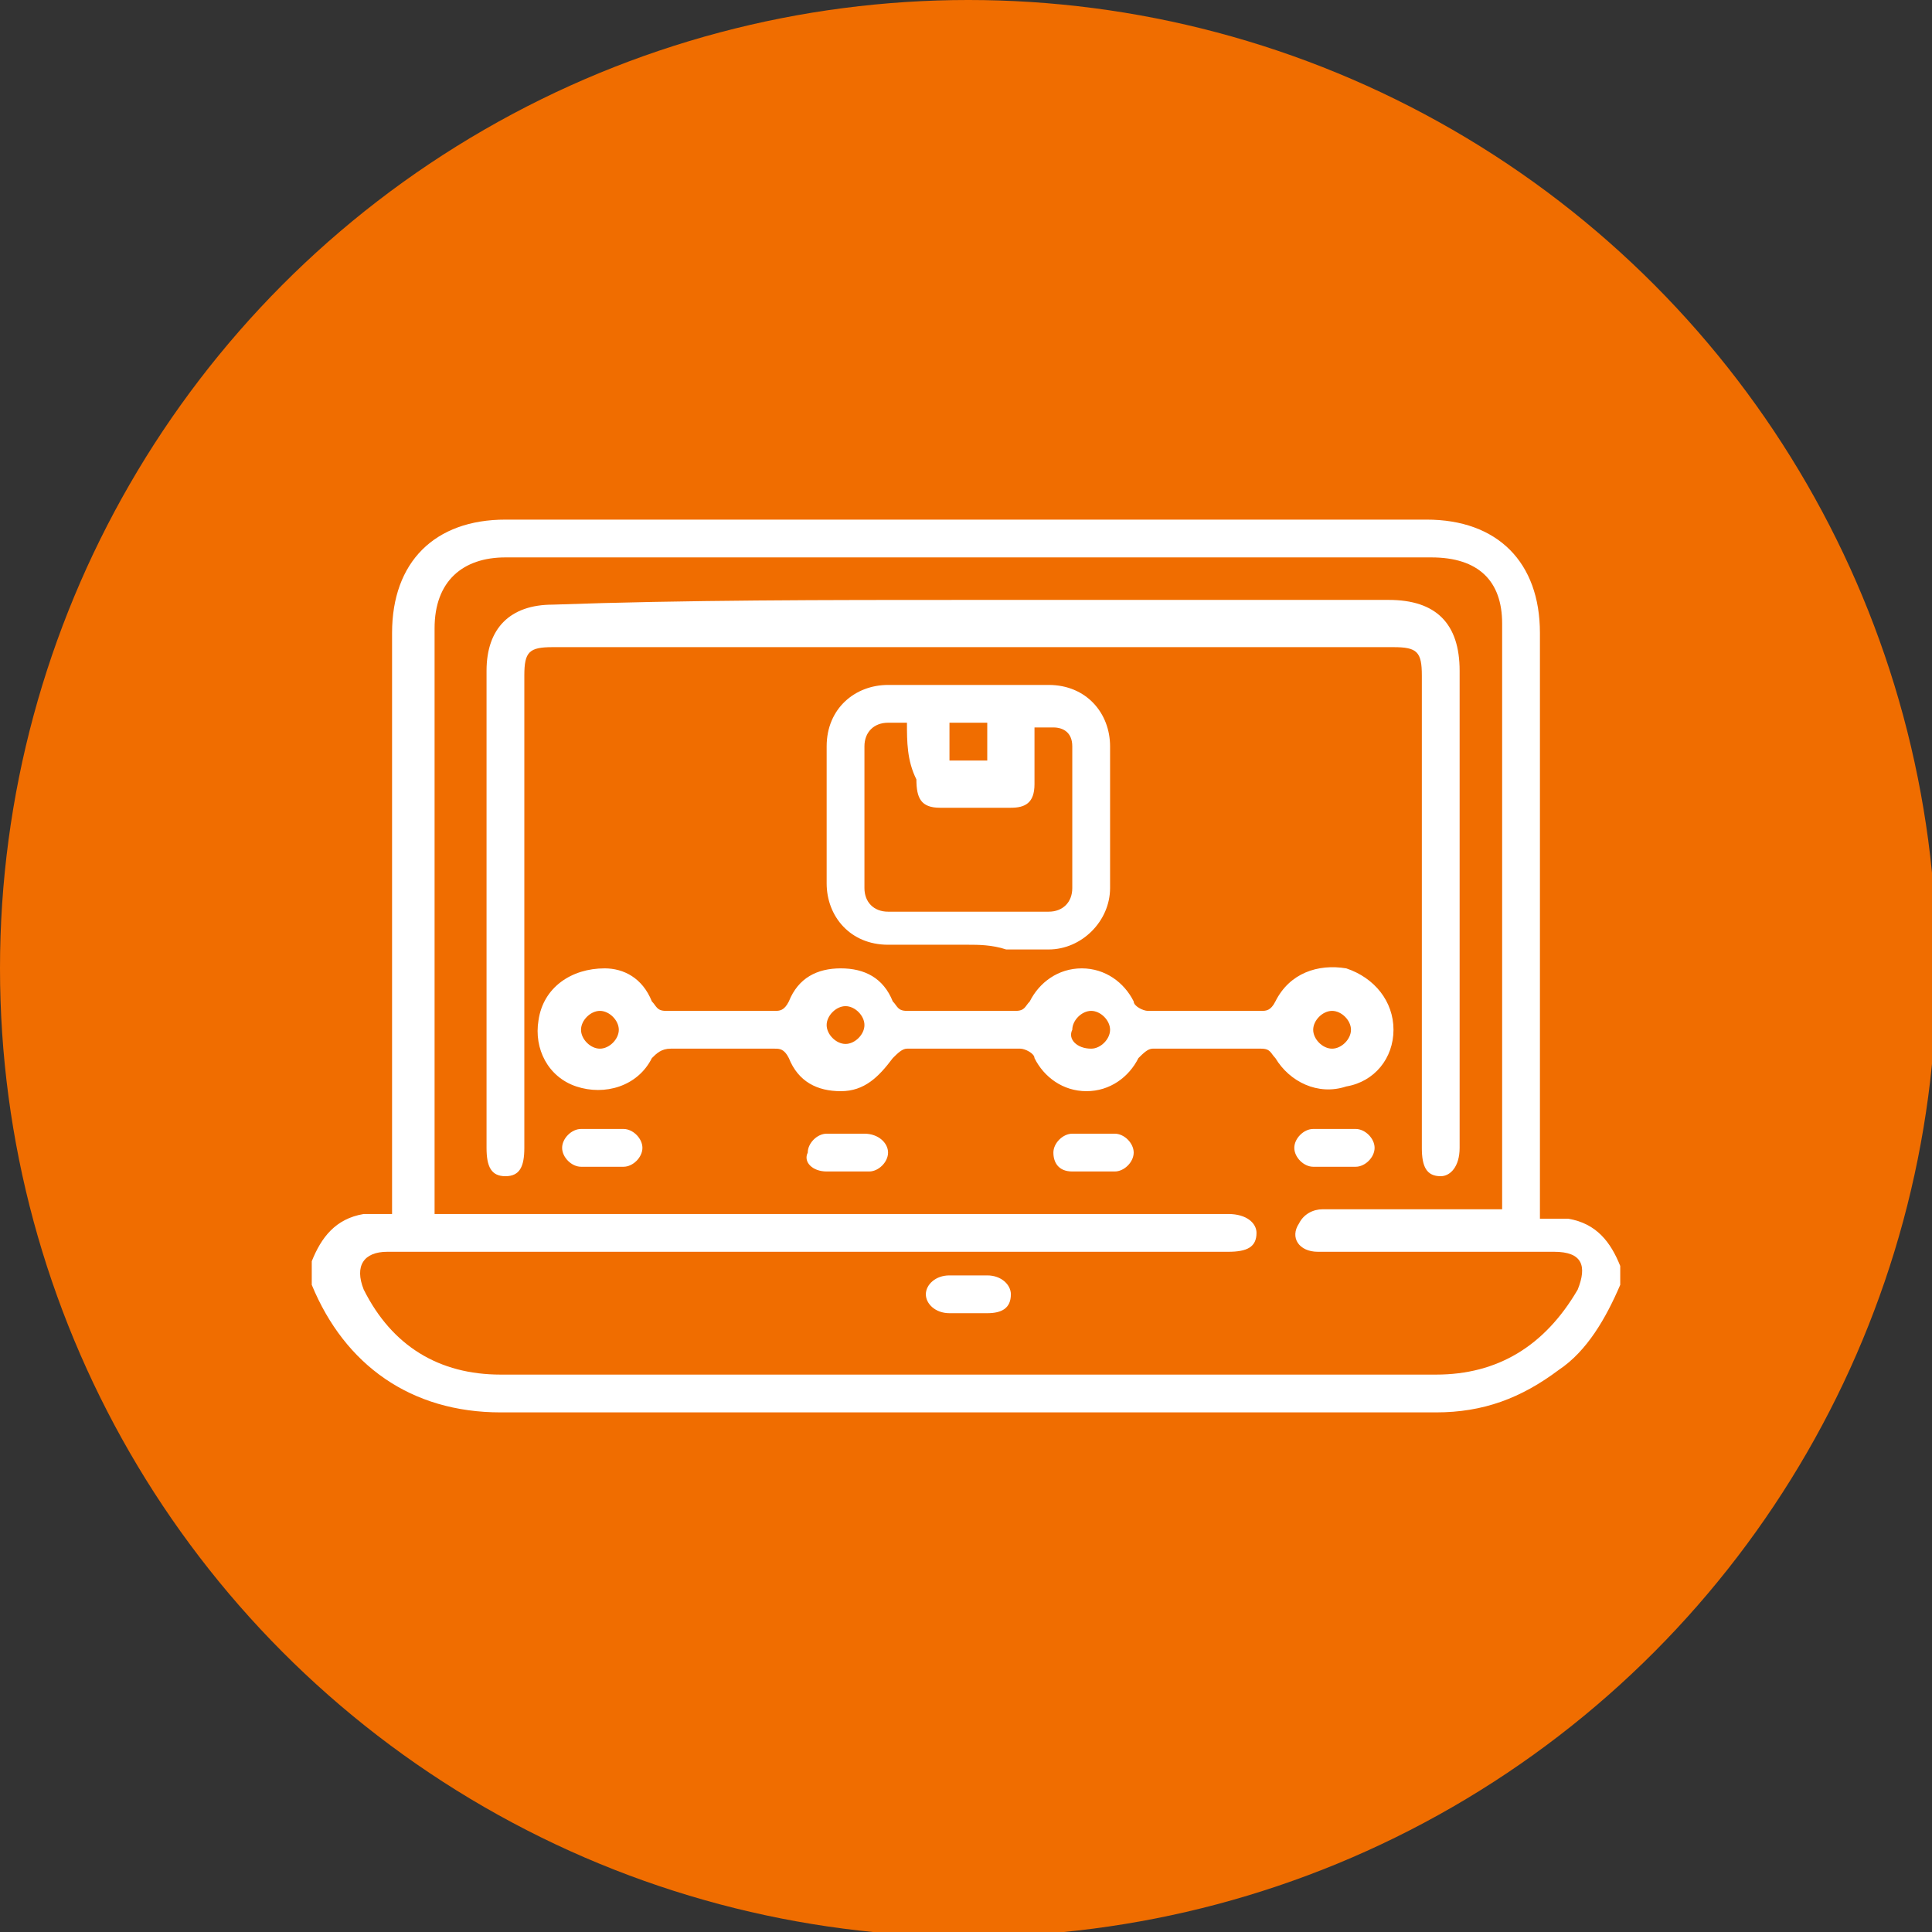
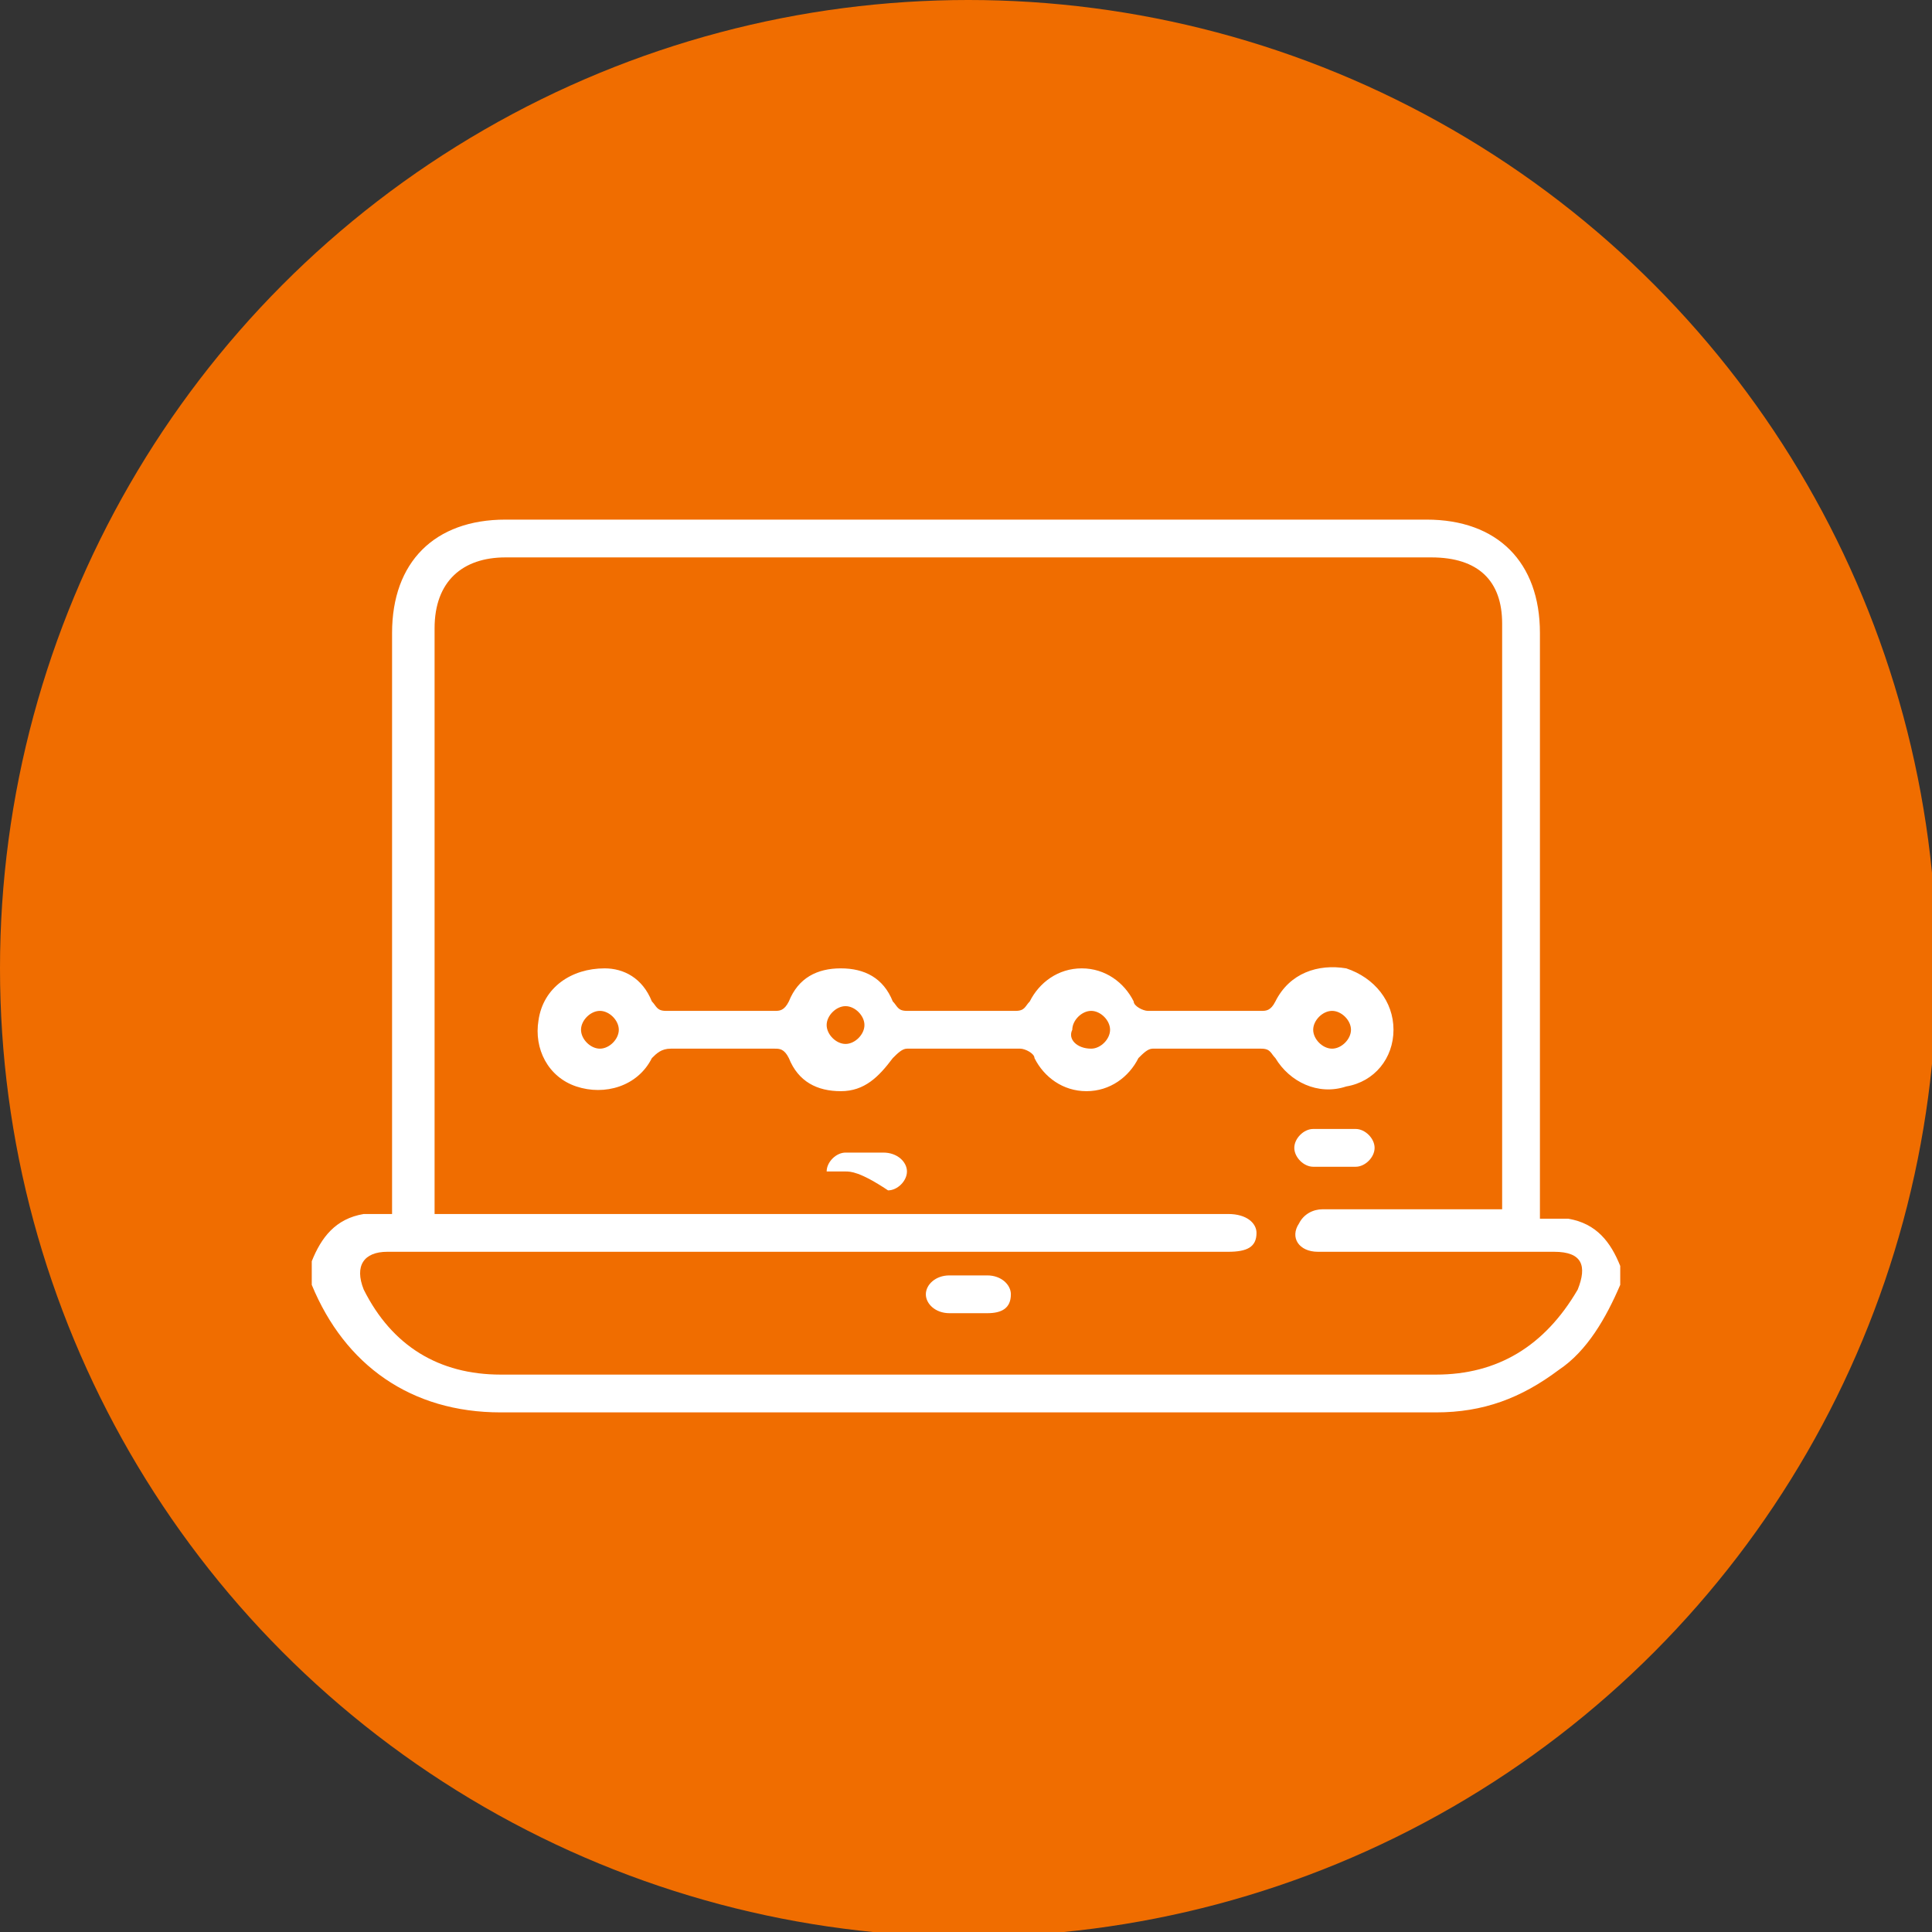
<svg xmlns="http://www.w3.org/2000/svg" version="1.1" id="Capa_1" x="0px" y="0px" viewBox="0 0 40.9 40.9" style="enable-background:new 0 0 40.9 40.9;" xml:space="preserve">
  <rect x="0" y="0" width="40.9" height="40.9" fill="#333333" stroke="none" />
  <style type="text/css">
	.st0{fill:#F06D00;}
	.st1{fill:#FFFFFF;}
</style>
  <g>
    <circle class="st0" cx="20.5" cy="20.5" r="20.5" />
    <g>
      <g>
        <path class="st1" d="M34.3,27.2C34,27.9,33.6,28.6,33,29c-0.8,0.6-1.6,0.9-2.6,0.9c-3.7,0-7.4,0-11.1,0c-2.9,0-5.8,0-8.7,0     c-1.9,0-3.3-1-4-2.7c0,0,0,0,0,0c0-0.2,0-0.4,0-0.5c0.2-0.5,0.5-0.9,1.1-1c0.2,0,0.4,0,0.6,0c0-0.1,0-0.2,0-0.3c0-4,0-8,0-12     c0-1.5,0.9-2.4,2.4-2.4c6.5,0,13,0,19.5,0c1.5,0,2.4,0.9,2.4,2.4c0,4,0,8,0,12c0,0.1,0,0.2,0,0.4c0.2,0,0.4,0,0.6,0     c0.6,0.1,0.9,0.5,1.1,1C34.3,26.9,34.3,27,34.3,27.2z M9.2,25.7c0.1,0,0.2,0,0.4,0c5.5,0,10.9,0,16.4,0c0.4,0,0.6,0.2,0.6,0.4     c0,0.3-0.2,0.4-0.6,0.4c-0.1,0-0.1,0-0.2,0c-3.8,0-7.6,0-11.3,0c-2.1,0-4.2,0-6.3,0c-0.5,0-0.7,0.3-0.5,0.8     c0.6,1.2,1.6,1.8,2.9,1.8c2,0,3.9,0,5.9,0c4.6,0,9.3,0,13.9,0c1.3,0,2.3-0.6,3-1.8c0.2-0.5,0.1-0.8-0.5-0.8c-1.1,0-2.1,0-3.2,0     c-0.6,0-1.2,0-1.8,0c-0.4,0-0.6-0.3-0.4-0.6c0.1-0.2,0.3-0.3,0.5-0.3c1.2,0,2.3,0,3.5,0c0.1,0,0.2,0,0.3,0c0-0.1,0-0.2,0-0.3     c0-4,0-8,0-12.1c0-0.9-0.5-1.4-1.5-1.4c-6.5,0-13,0-19.6,0c-0.9,0-1.5,0.5-1.5,1.5c0,2.9,0,5.8,0,8.6C9.2,23.2,9.2,24.4,9.2,25.7     z" />
-         <path class="st1" d="M20.5,12.7c3,0,5.9,0,8.9,0c1,0,1.5,0.5,1.5,1.5c0,3.3,0,6.6,0,10c0,0,0,0.1,0,0.1c0,0.4-0.2,0.6-0.4,0.6     c-0.3,0-0.4-0.2-0.4-0.6c0-3.3,0-6.7,0-10c0-0.5-0.1-0.6-0.6-0.6c-5.9,0-11.8,0-17.8,0c-0.5,0-0.6,0.1-0.6,0.6c0,3.3,0,6.5,0,9.8     c0,0.1,0,0.2,0,0.2c0,0.4-0.1,0.6-0.4,0.6c-0.3,0-0.4-0.2-0.4-0.6c0-3.4,0-6.7,0-10.1c0-0.9,0.5-1.4,1.4-1.4     C14.5,12.7,17.5,12.7,20.5,12.7z" />
        <path class="st1" d="M12.8,20.5c0.4,0,0.8,0.2,1,0.7c0.1,0.1,0.1,0.2,0.3,0.2c0.8,0,1.5,0,2.3,0c0.1,0,0.2,0,0.3-0.2     c0.2-0.5,0.6-0.7,1.1-0.7c0.5,0,0.9,0.2,1.1,0.7c0.1,0.1,0.1,0.2,0.3,0.2c0.8,0,1.6,0,2.3,0c0.2,0,0.2-0.1,0.3-0.2     c0.2-0.4,0.6-0.7,1.1-0.7c0.5,0,0.9,0.3,1.1,0.7c0,0.1,0.2,0.2,0.3,0.2c0.8,0,1.6,0,2.4,0c0.1,0,0.2,0,0.3-0.2     c0.3-0.6,0.9-0.8,1.5-0.7c0.6,0.2,1,0.7,1,1.3c0,0.6-0.4,1.1-1,1.2c-0.6,0.2-1.2-0.1-1.5-0.6c-0.1-0.1-0.1-0.2-0.3-0.2     c-0.8,0-1.6,0-2.3,0c-0.1,0-0.2,0.1-0.3,0.2c-0.2,0.4-0.6,0.7-1.1,0.7c-0.5,0-0.9-0.3-1.1-0.7c0-0.1-0.2-0.2-0.3-0.2     c-0.8,0-1.6,0-2.4,0c-0.1,0-0.2,0.1-0.3,0.2c-0.3,0.4-0.6,0.7-1.1,0.7c-0.5,0-0.9-0.2-1.1-0.7c-0.1-0.2-0.2-0.2-0.3-0.2     c-0.7,0-1.5,0-2.2,0c-0.2,0-0.3,0.1-0.4,0.2c-0.3,0.6-1,0.8-1.6,0.6c-0.6-0.2-0.9-0.8-0.8-1.4C11.5,20.9,12.1,20.5,12.8,20.5z      M13.1,21.8c0-0.2-0.2-0.4-0.4-0.4c-0.2,0-0.4,0.2-0.4,0.4c0,0.2,0.2,0.4,0.4,0.4C12.9,22.2,13.1,22,13.1,21.8z M17.9,21.3     c-0.2,0-0.4,0.2-0.4,0.4c0,0.2,0.2,0.4,0.4,0.4c0.2,0,0.4-0.2,0.4-0.4C18.3,21.5,18.1,21.3,17.9,21.3z M23.1,22.2     c0.2,0,0.4-0.2,0.4-0.4c0-0.2-0.2-0.4-0.4-0.4c-0.2,0-0.4,0.2-0.4,0.4C22.6,22,22.8,22.2,23.1,22.2z M28.2,22.2     c0.2,0,0.4-0.2,0.4-0.4c0-0.2-0.2-0.4-0.4-0.4c-0.2,0-0.4,0.2-0.4,0.4C27.8,22,28,22.2,28.2,22.2z" />
-         <path class="st1" d="M20.5,20c-0.6,0-1.1,0-1.7,0c-0.8,0-1.3-0.6-1.3-1.3c0-1,0-2,0-2.9c0-0.8,0.6-1.3,1.3-1.3c1.1,0,2.3,0,3.4,0     c0.8,0,1.3,0.6,1.3,1.3c0,1,0,2,0,3c0,0.7-0.6,1.3-1.3,1.3c-0.3,0-0.6,0-0.9,0C21,20,20.7,20,20.5,20z M19.2,15.3     c-0.2,0-0.3,0-0.4,0c-0.3,0-0.5,0.2-0.5,0.5c0,1,0,2,0,3c0,0.3,0.2,0.5,0.5,0.5c1.1,0,2.3,0,3.4,0c0.3,0,0.5-0.2,0.5-0.5     c0-1,0-2,0-3c0-0.3-0.2-0.4-0.4-0.4c-0.1,0-0.3,0-0.4,0c0,0.4,0,0.8,0,1.2c0,0.4-0.2,0.5-0.5,0.5c-0.5,0-1,0-1.5,0     c-0.4,0-0.5-0.2-0.5-0.6C19.2,16.1,19.2,15.7,19.2,15.3z M20.9,16.1c0-0.3,0-0.6,0-0.8c-0.3,0-0.6,0-0.8,0c0,0.3,0,0.6,0,0.8     C20.3,16.1,20.6,16.1,20.9,16.1z" />
-         <path class="st1" d="M12.7,23.9c0.2,0,0.3,0,0.5,0c0.2,0,0.4,0.2,0.4,0.4c0,0.2-0.2,0.4-0.4,0.4c-0.3,0-0.6,0-0.9,0     c-0.2,0-0.4-0.2-0.4-0.4c0-0.2,0.2-0.4,0.4-0.4C12.4,23.9,12.5,23.9,12.7,23.9z" />
-         <path class="st1" d="M17.9,24.8c-0.1,0-0.3,0-0.4,0c-0.3,0-0.5-0.2-0.4-0.4c0-0.2,0.2-0.4,0.4-0.4c0.3,0,0.6,0,0.8,0     c0.3,0,0.5,0.2,0.5,0.4c0,0.2-0.2,0.4-0.4,0.4C18.2,24.8,18,24.8,17.9,24.8z" />
-         <path class="st1" d="M23.1,24.8c-0.1,0-0.3,0-0.4,0c-0.3,0-0.4-0.2-0.4-0.4c0-0.2,0.2-0.4,0.4-0.4c0.3,0,0.6,0,0.9,0     c0.2,0,0.4,0.2,0.4,0.4c0,0.2-0.2,0.4-0.4,0.4c0,0,0,0-0.1,0C23.3,24.8,23.2,24.8,23.1,24.8C23.1,24.8,23.1,24.8,23.1,24.8z" />
+         <path class="st1" d="M17.9,24.8c-0.1,0-0.3,0-0.4,0c0-0.2,0.2-0.4,0.4-0.4c0.3,0,0.6,0,0.8,0     c0.3,0,0.5,0.2,0.5,0.4c0,0.2-0.2,0.4-0.4,0.4C18.2,24.8,18,24.8,17.9,24.8z" />
        <path class="st1" d="M28.3,23.9c0.1,0,0.3,0,0.4,0c0.2,0,0.4,0.2,0.4,0.4c0,0.2-0.2,0.4-0.4,0.4c-0.3,0-0.6,0-0.9,0     c-0.2,0-0.4-0.2-0.4-0.4c0-0.2,0.2-0.4,0.4-0.4C28,23.9,28.1,23.9,28.3,23.9C28.3,23.9,28.3,23.9,28.3,23.9z" />
        <path class="st1" d="M20.5,27.8c-0.1,0-0.3,0-0.4,0c-0.3,0-0.5-0.2-0.5-0.4c0-0.2,0.2-0.4,0.5-0.4c0.3,0,0.5,0,0.8,0     c0.3,0,0.5,0.2,0.5,0.4c0,0.3-0.2,0.4-0.5,0.4C20.7,27.8,20.6,27.8,20.5,27.8z" />
      </g>
    </g>
  </g>
</svg>